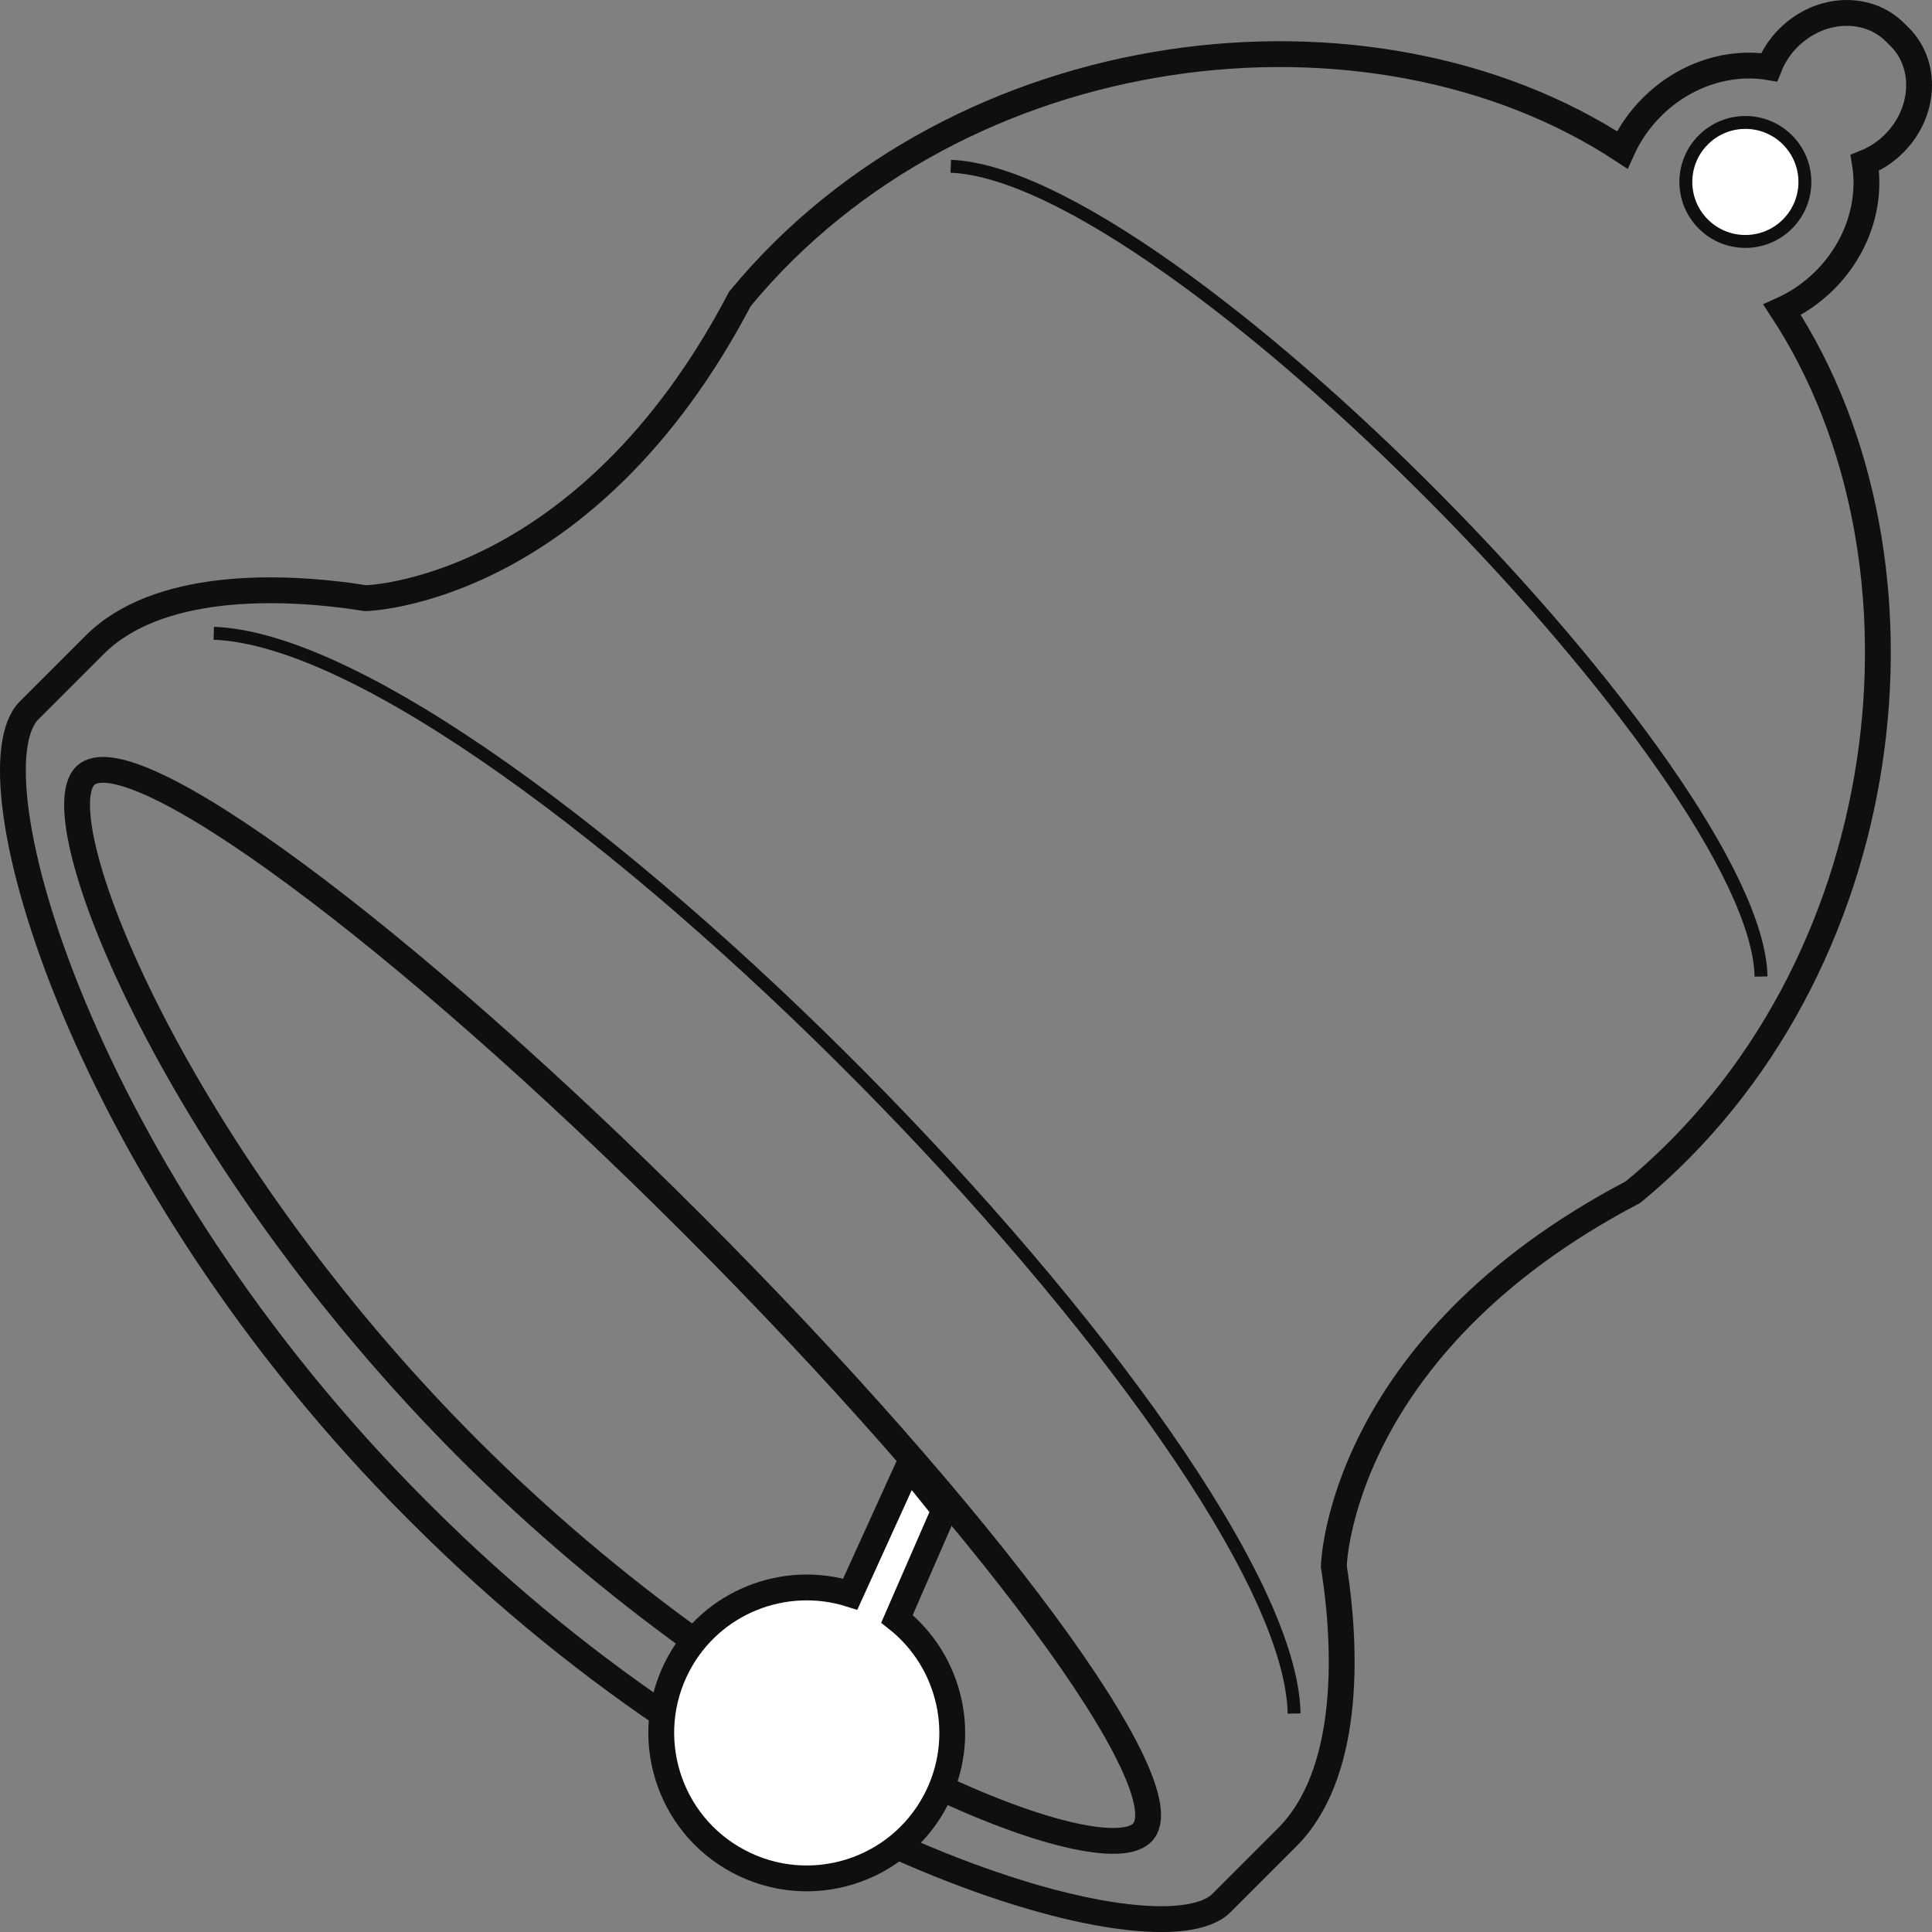
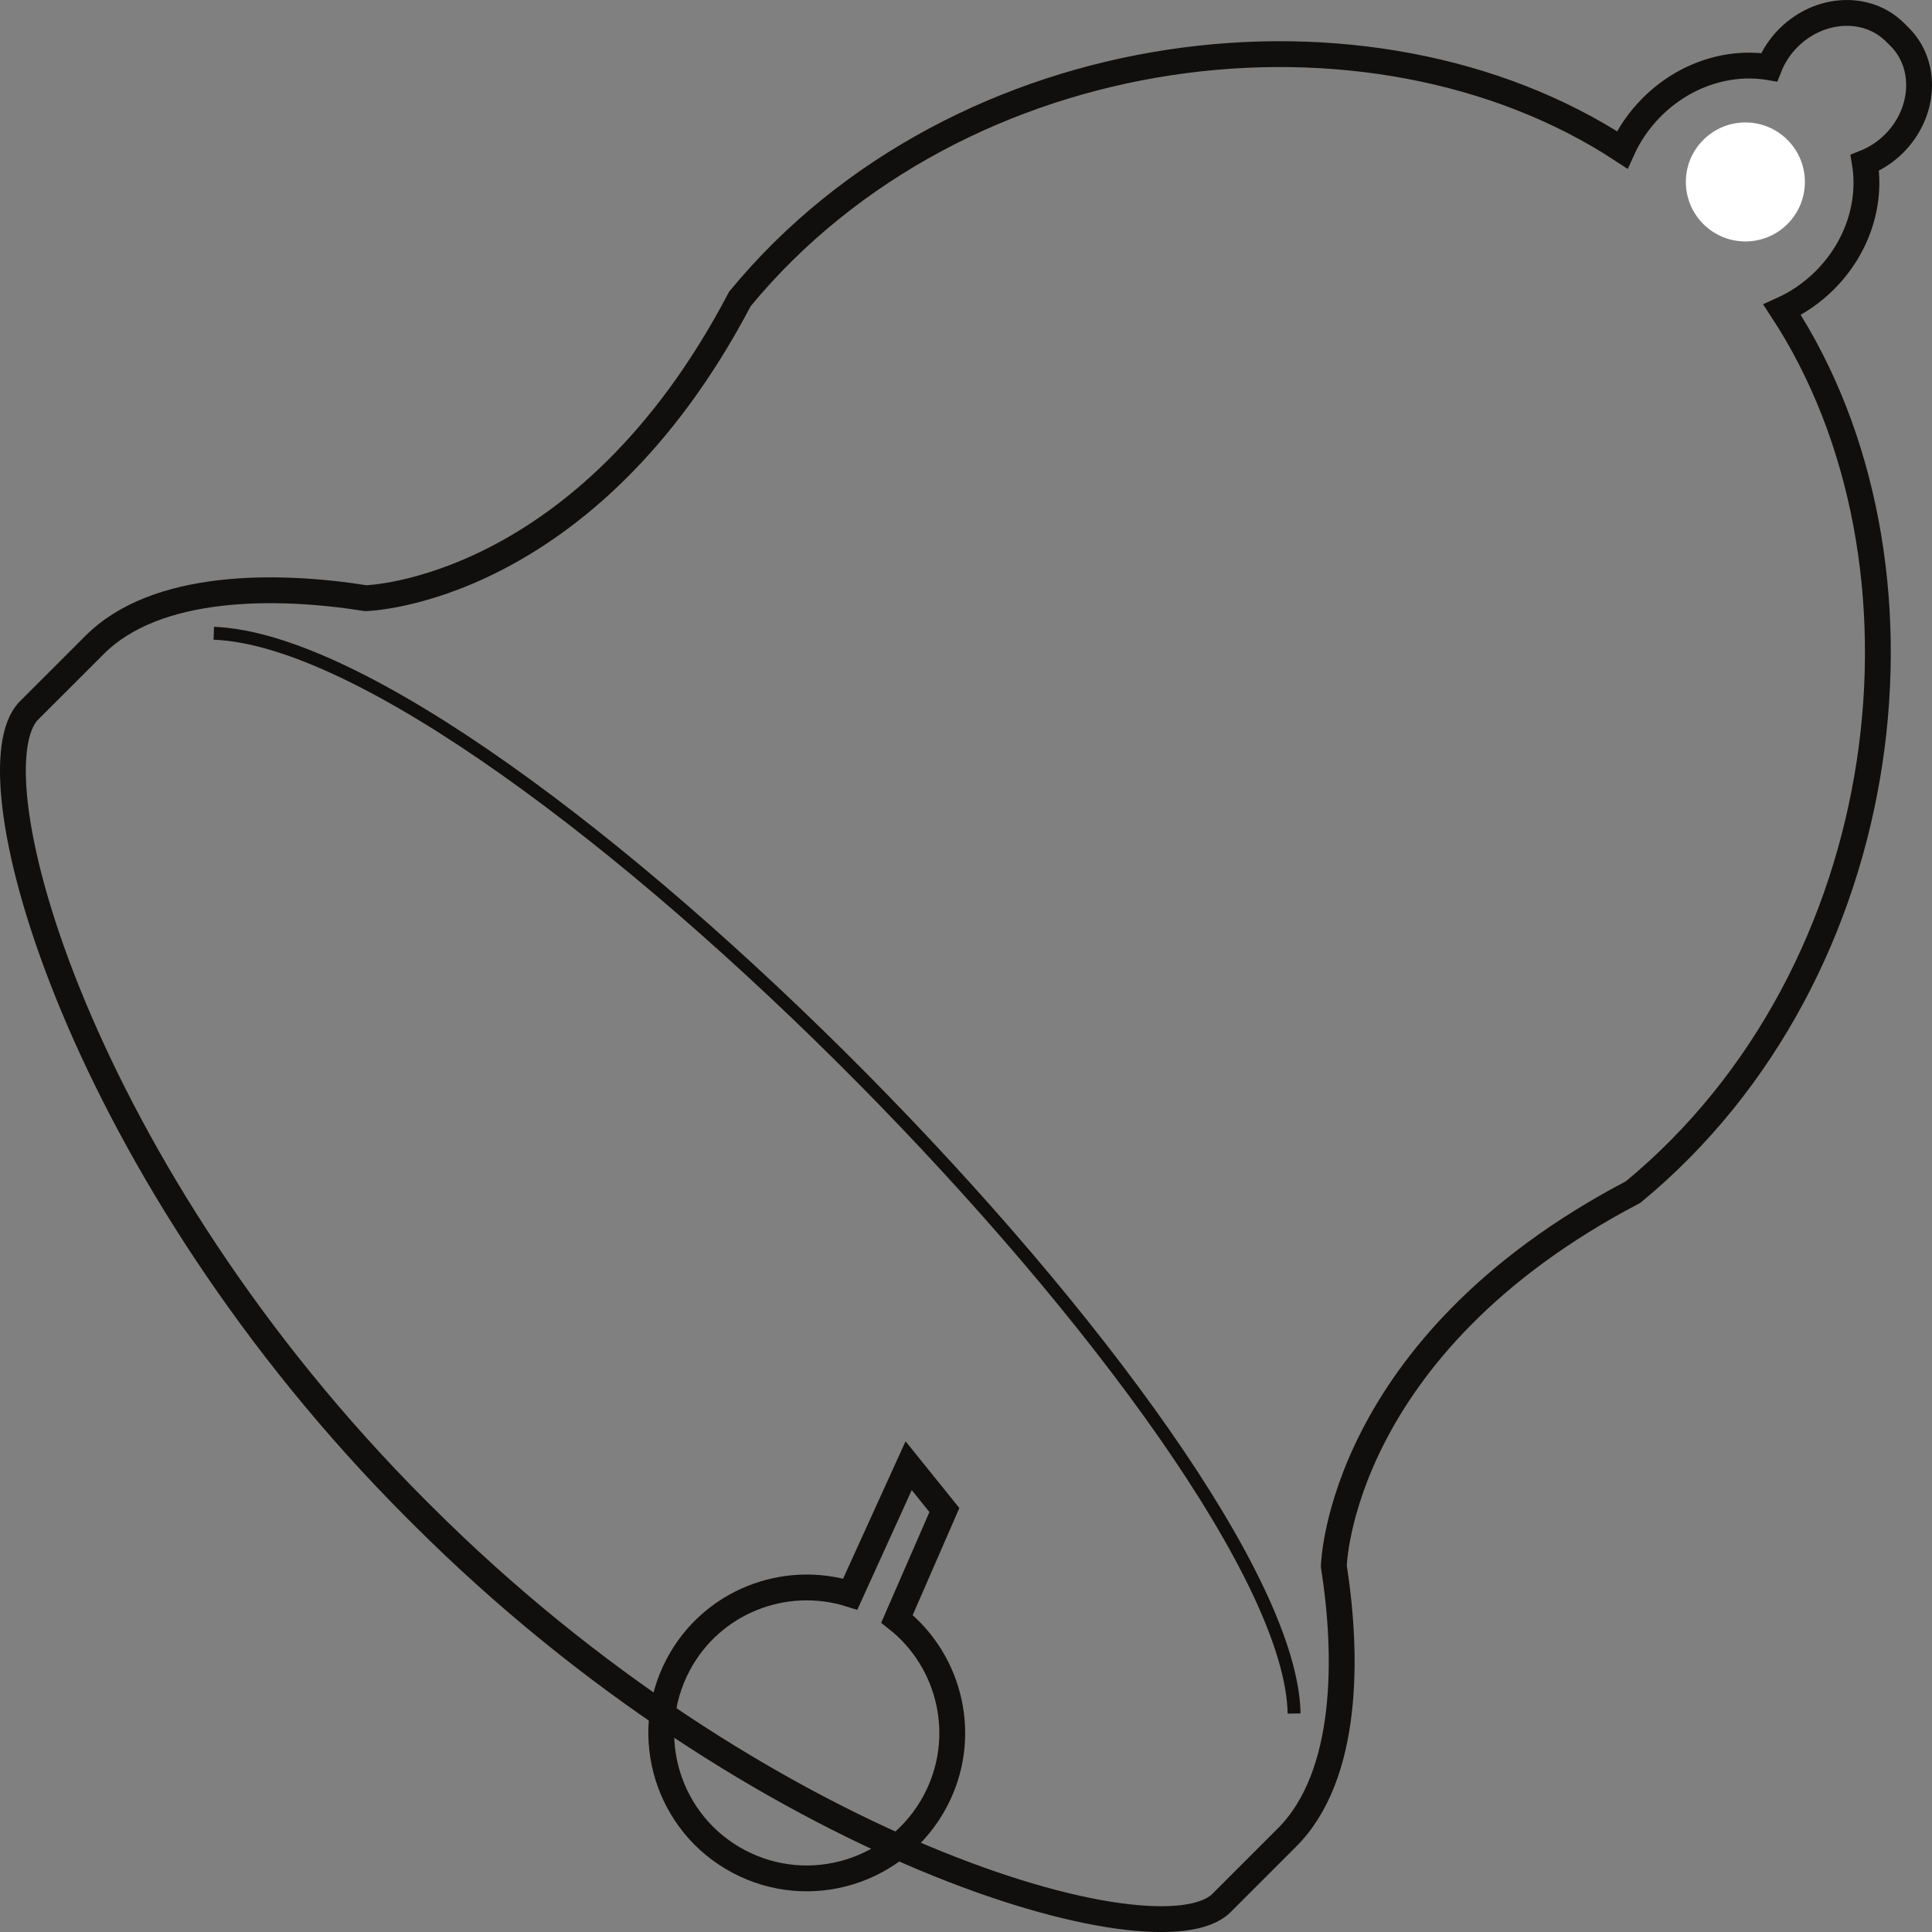
<svg xmlns="http://www.w3.org/2000/svg" width="192.325pt" height="192.328pt" viewBox="0 0 192.325 192.328" version="1.1">
  <rect x="0" y="0" width="192.325" height="192.328" fill="#808080" stroke="none" />
  <defs>
    <clipPath id="clip1">
      <path d="M 0 0 L 192.324 0 L 192.324 192.328 L 0 192.328 Z M 0 0 " />
    </clipPath>
    <clipPath id="clip2">
-       <path d="M 0 62 L 129 62 L 129 192.328 L 0 192.328 Z M 0 62 " />
-     </clipPath>
+       </clipPath>
    <clipPath id="clip3">
      <path d="M 51 131 L 110 131 L 110 192.328 L 51 192.328 Z M 51 131 " />
    </clipPath>
  </defs>
  <g id="surface1">
    <g clip-path="url(#clip1)" clip-rule="nonzero">
      <path style="fill:none;stroke-width:2.571;stroke-linecap:butt;stroke-linejoin:miter;stroke:rgb(6.569%,6.027%,5.342%);stroke-opacity:1;stroke-miterlimit:4;" d="M 0.001 0.002 C 33.516 -33.518 73.434 -44.811 79.602 -38.639 L 86.122 -32.119 C 92.293 -25.951 92.172 -13.963 90.778 -5.119 C 90.778 -5.119 91.247 16.764 120.571 32.127 C 147.114 54.006 151.836 94.9 135.407 119.955 C 136.934 120.646 138.383 121.627 139.661 122.904 C 142.95 126.197 144.293 130.611 143.637 134.584 C 144.684 135.002 145.684 135.635 146.551 136.502 C 149.637 139.588 149.887 144.334 147.114 147.115 L 146.645 147.58 C 143.868 150.353 139.114 150.107 136.032 147.021 C 135.161 146.154 134.528 145.154 134.114 144.103 C 130.141 144.764 125.723 143.416 122.438 140.131 C 121.161 138.85 120.176 137.404 119.485 135.877 C 94.434 152.303 53.536 147.58 31.657 121.041 C 16.293 91.717 -5.589 91.248 -5.589 91.248 C -14.433 92.646 -26.417 92.768 -32.585 86.592 L -39.105 80.076 C -45.273 73.904 -33.988 33.986 -0.468 0.467 Z M 0.001 0.002 " transform="matrix(1,0,0,-1,41.999,150.795)" />
    </g>
    <g clip-path="url(#clip2)" clip-rule="nonzero">
-       <path style="fill:none;stroke-width:2.571;stroke-linecap:butt;stroke-linejoin:miter;stroke:rgb(6.569%,6.027%,5.342%);stroke-opacity:1;stroke-miterlimit:4;" d="M 0.001 -0.001 C 4.372 4.37 -15.64 31.464 -44.695 60.519 C -73.742 89.573 -100.839 109.585 -105.214 105.214 C -109.582 100.843 -96.093 67.229 -67.035 38.175 C -37.98 9.12 -4.371 -4.372 0.001 -0.001 Z M 0.001 -0.001 " transform="matrix(1,0,0,-1,113.691,182.448)" />
-     </g>
-     <path style=" stroke:none;fill-rule:evenodd;fill:rgb(100%,100%,100%);fill-opacity:1;" d="M 89.293 161.152 L 94.012 150.32 L 90.453 145.906 L 84.641 158.691 C 78.102 156.633 70.824 159.453 67.508 165.727 C 63.77 172.801 66.469 181.566 73.539 185.305 C 80.609 189.047 89.371 186.348 93.113 179.273 C 96.434 173.004 94.672 165.402 89.293 161.152 " />
+       </g>
    <g clip-path="url(#clip3)" clip-rule="nonzero">
      <path style="fill:none;stroke-width:2.571;stroke-linecap:butt;stroke-linejoin:miter;stroke:rgb(6.569%,6.027%,5.342%);stroke-opacity:1;stroke-miterlimit:4;" d="M -0.001 -0 L 4.718 10.832 L 1.16 15.246 L -4.653 2.461 C -11.192 4.519 -18.469 1.699 -21.786 -4.574 C -25.524 -11.648 -22.825 -20.414 -15.754 -24.152 C -8.684 -27.895 0.078 -25.195 3.82 -18.121 C 7.14 -11.852 5.378 -4.25 -0.001 -0 Z M -0.001 -0 " transform="matrix(1,0,0,-1,89.293,161.152)" />
    </g>
    <path style="fill:none;stroke-width:1.285;stroke-linecap:butt;stroke-linejoin:miter;stroke:rgb(6.569%,6.027%,5.342%);stroke-opacity:1;stroke-miterlimit:4;" d="M 0.001 -0.001 C 29.036 -1.099 107.067 -80.997 107.544 -107.54 " transform="matrix(1,0,0,-1,21.28,63.038)" />
-     <path style="fill:none;stroke-width:1.285;stroke-linecap:butt;stroke-linejoin:miter;stroke:rgb(6.569%,6.027%,5.342%);stroke-opacity:1;stroke-miterlimit:4;" d="M 0 0 C 21.774 -0.824 80.301 -60.75 80.657 -80.656 " transform="matrix(1,0,0,-1,94.648,16.555)" />
    <path style=" stroke:none;fill-rule:evenodd;fill:rgb(100%,100%,100%);fill-opacity:1;" d="M 177.938 22.301 C 175.625 24.613 171.871 24.613 169.559 22.301 C 167.242 19.988 167.242 16.234 169.559 13.926 C 171.871 11.609 175.625 11.609 177.938 13.926 C 180.25 16.234 180.25 19.988 177.938 22.301 " />
-     <path style="fill:none;stroke-width:1.285;stroke-linecap:butt;stroke-linejoin:miter;stroke:rgb(6.569%,6.027%,5.342%);stroke-opacity:1;stroke-miterlimit:4;" d="M -0.001 0.001 C -2.313 -2.311 -6.067 -2.311 -8.379 0.001 C -10.696 2.314 -10.696 6.068 -8.379 8.376 C -6.067 10.693 -2.313 10.693 -0.001 8.376 C 2.312 6.068 2.312 2.314 -0.001 0.001 Z M -0.001 0.001 " transform="matrix(1,0,0,-1,177.938,22.302)" />
  </g>
</svg>